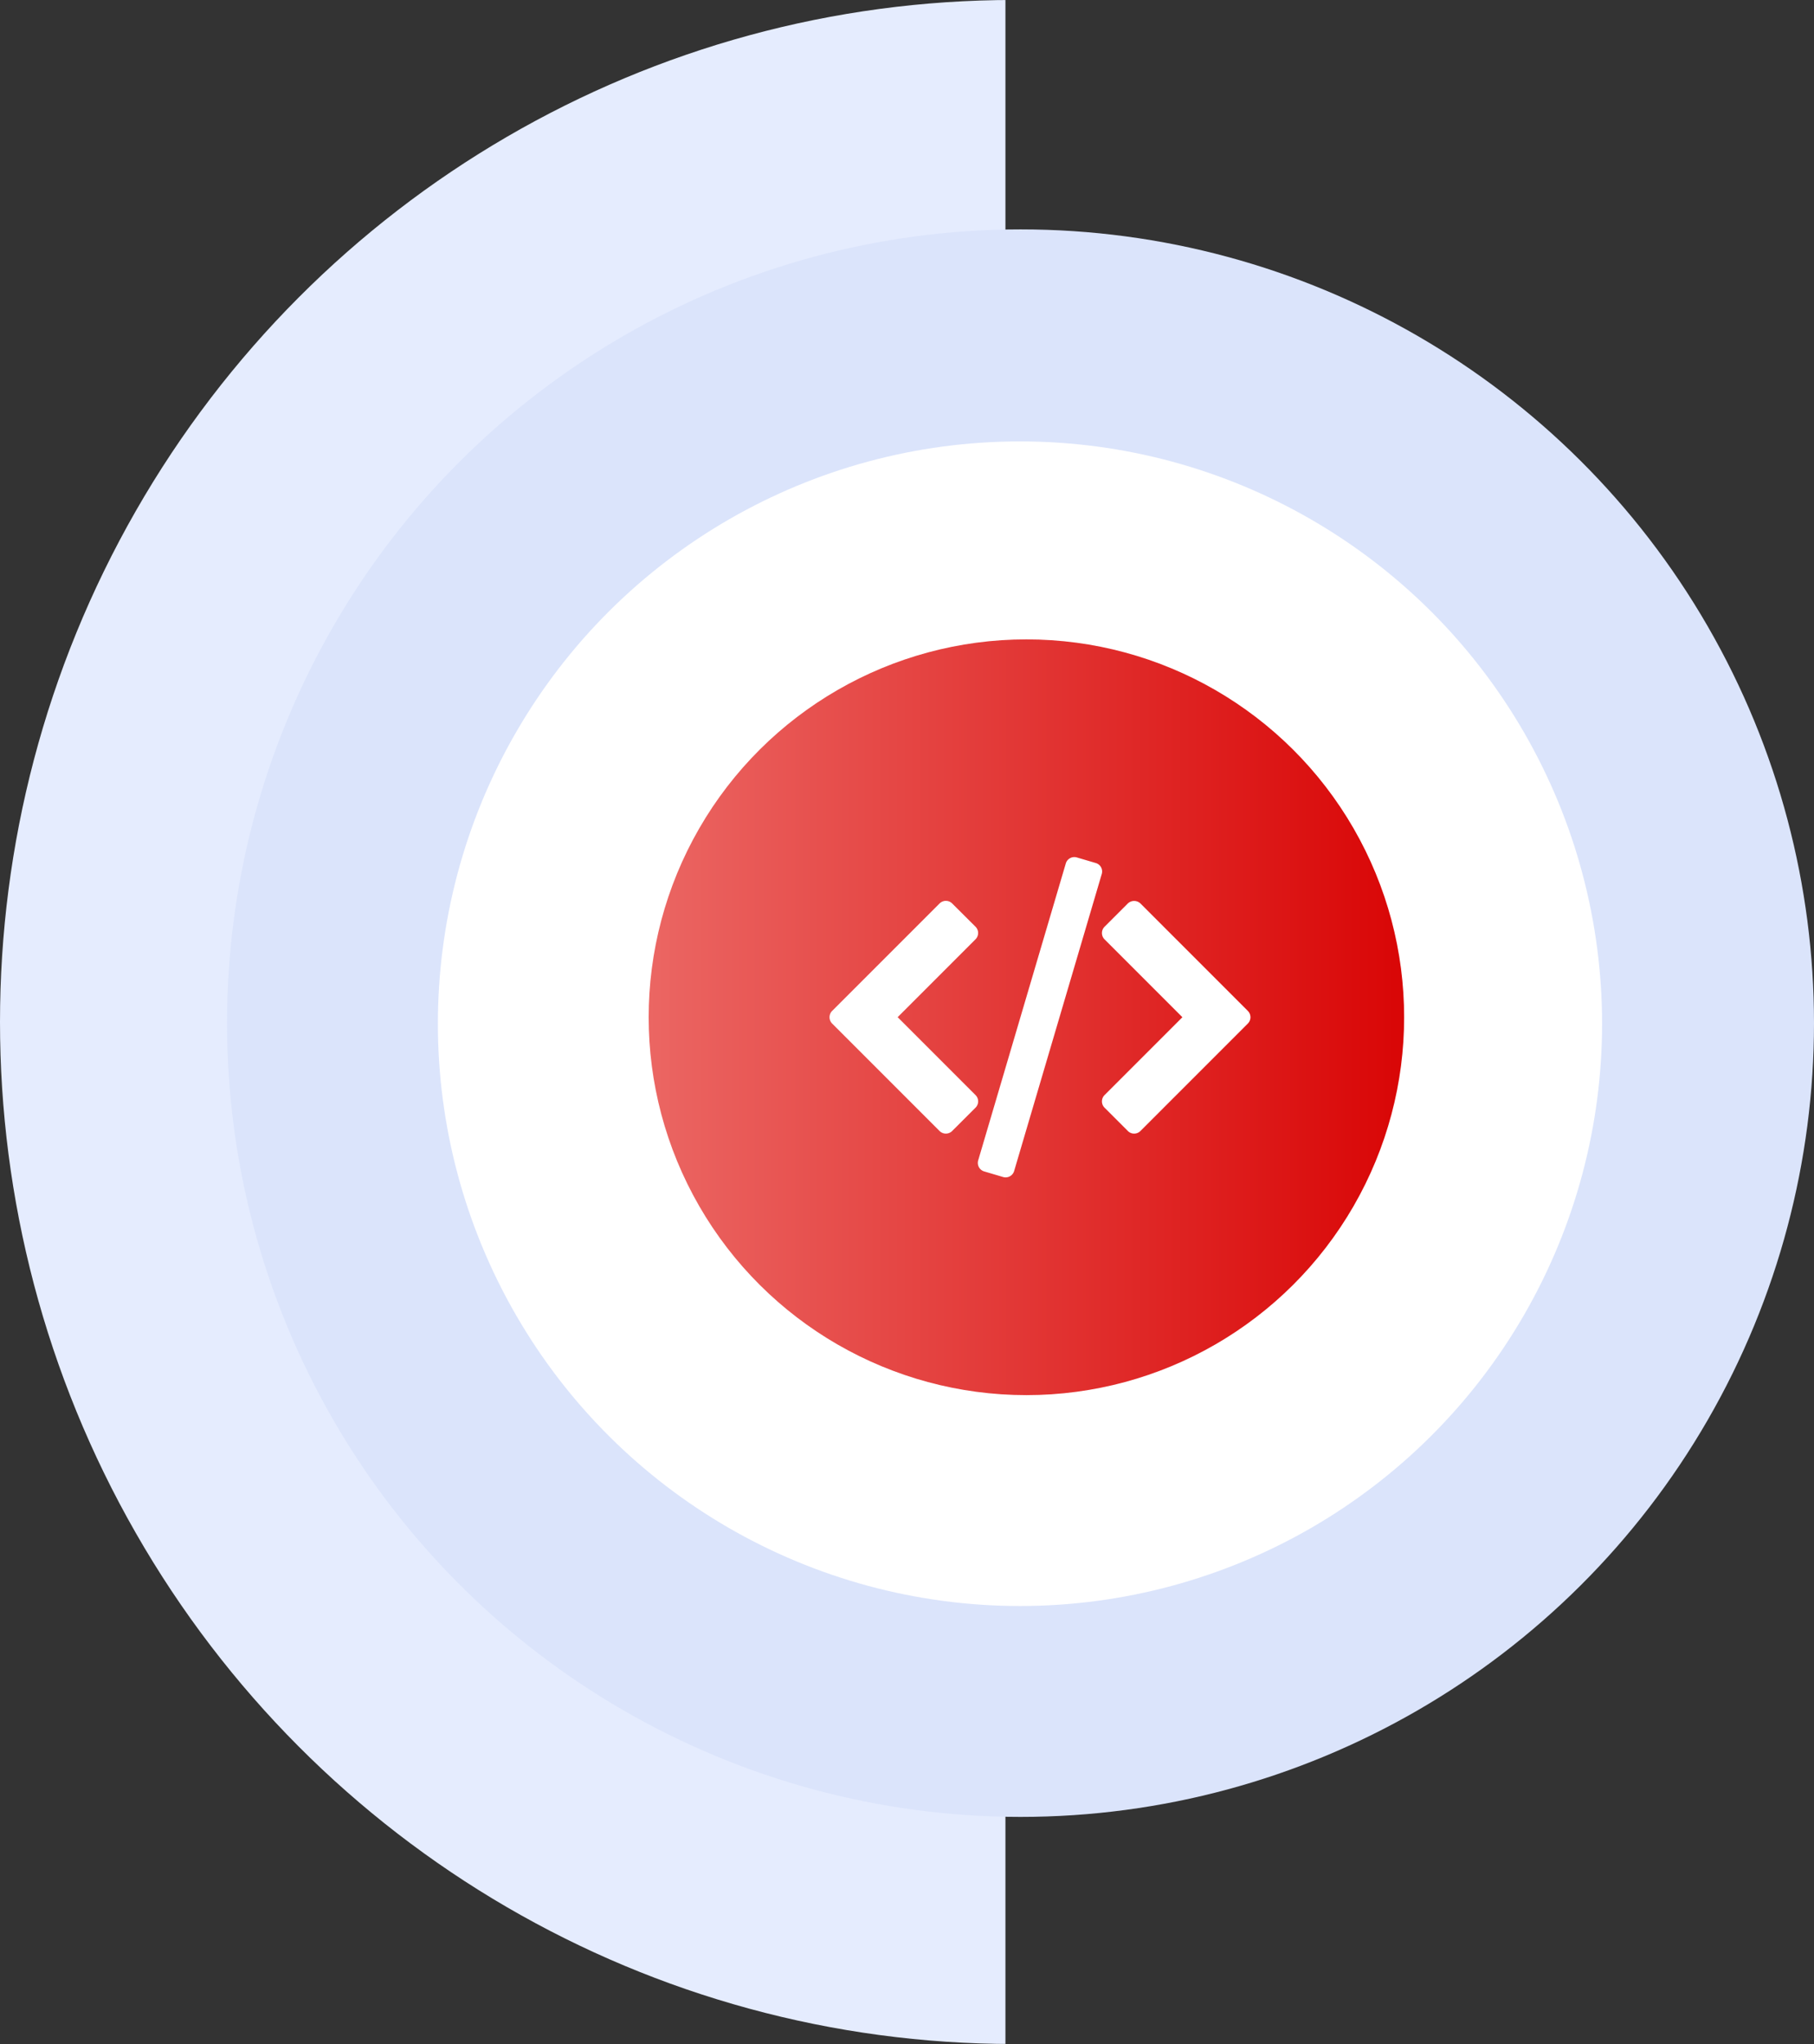
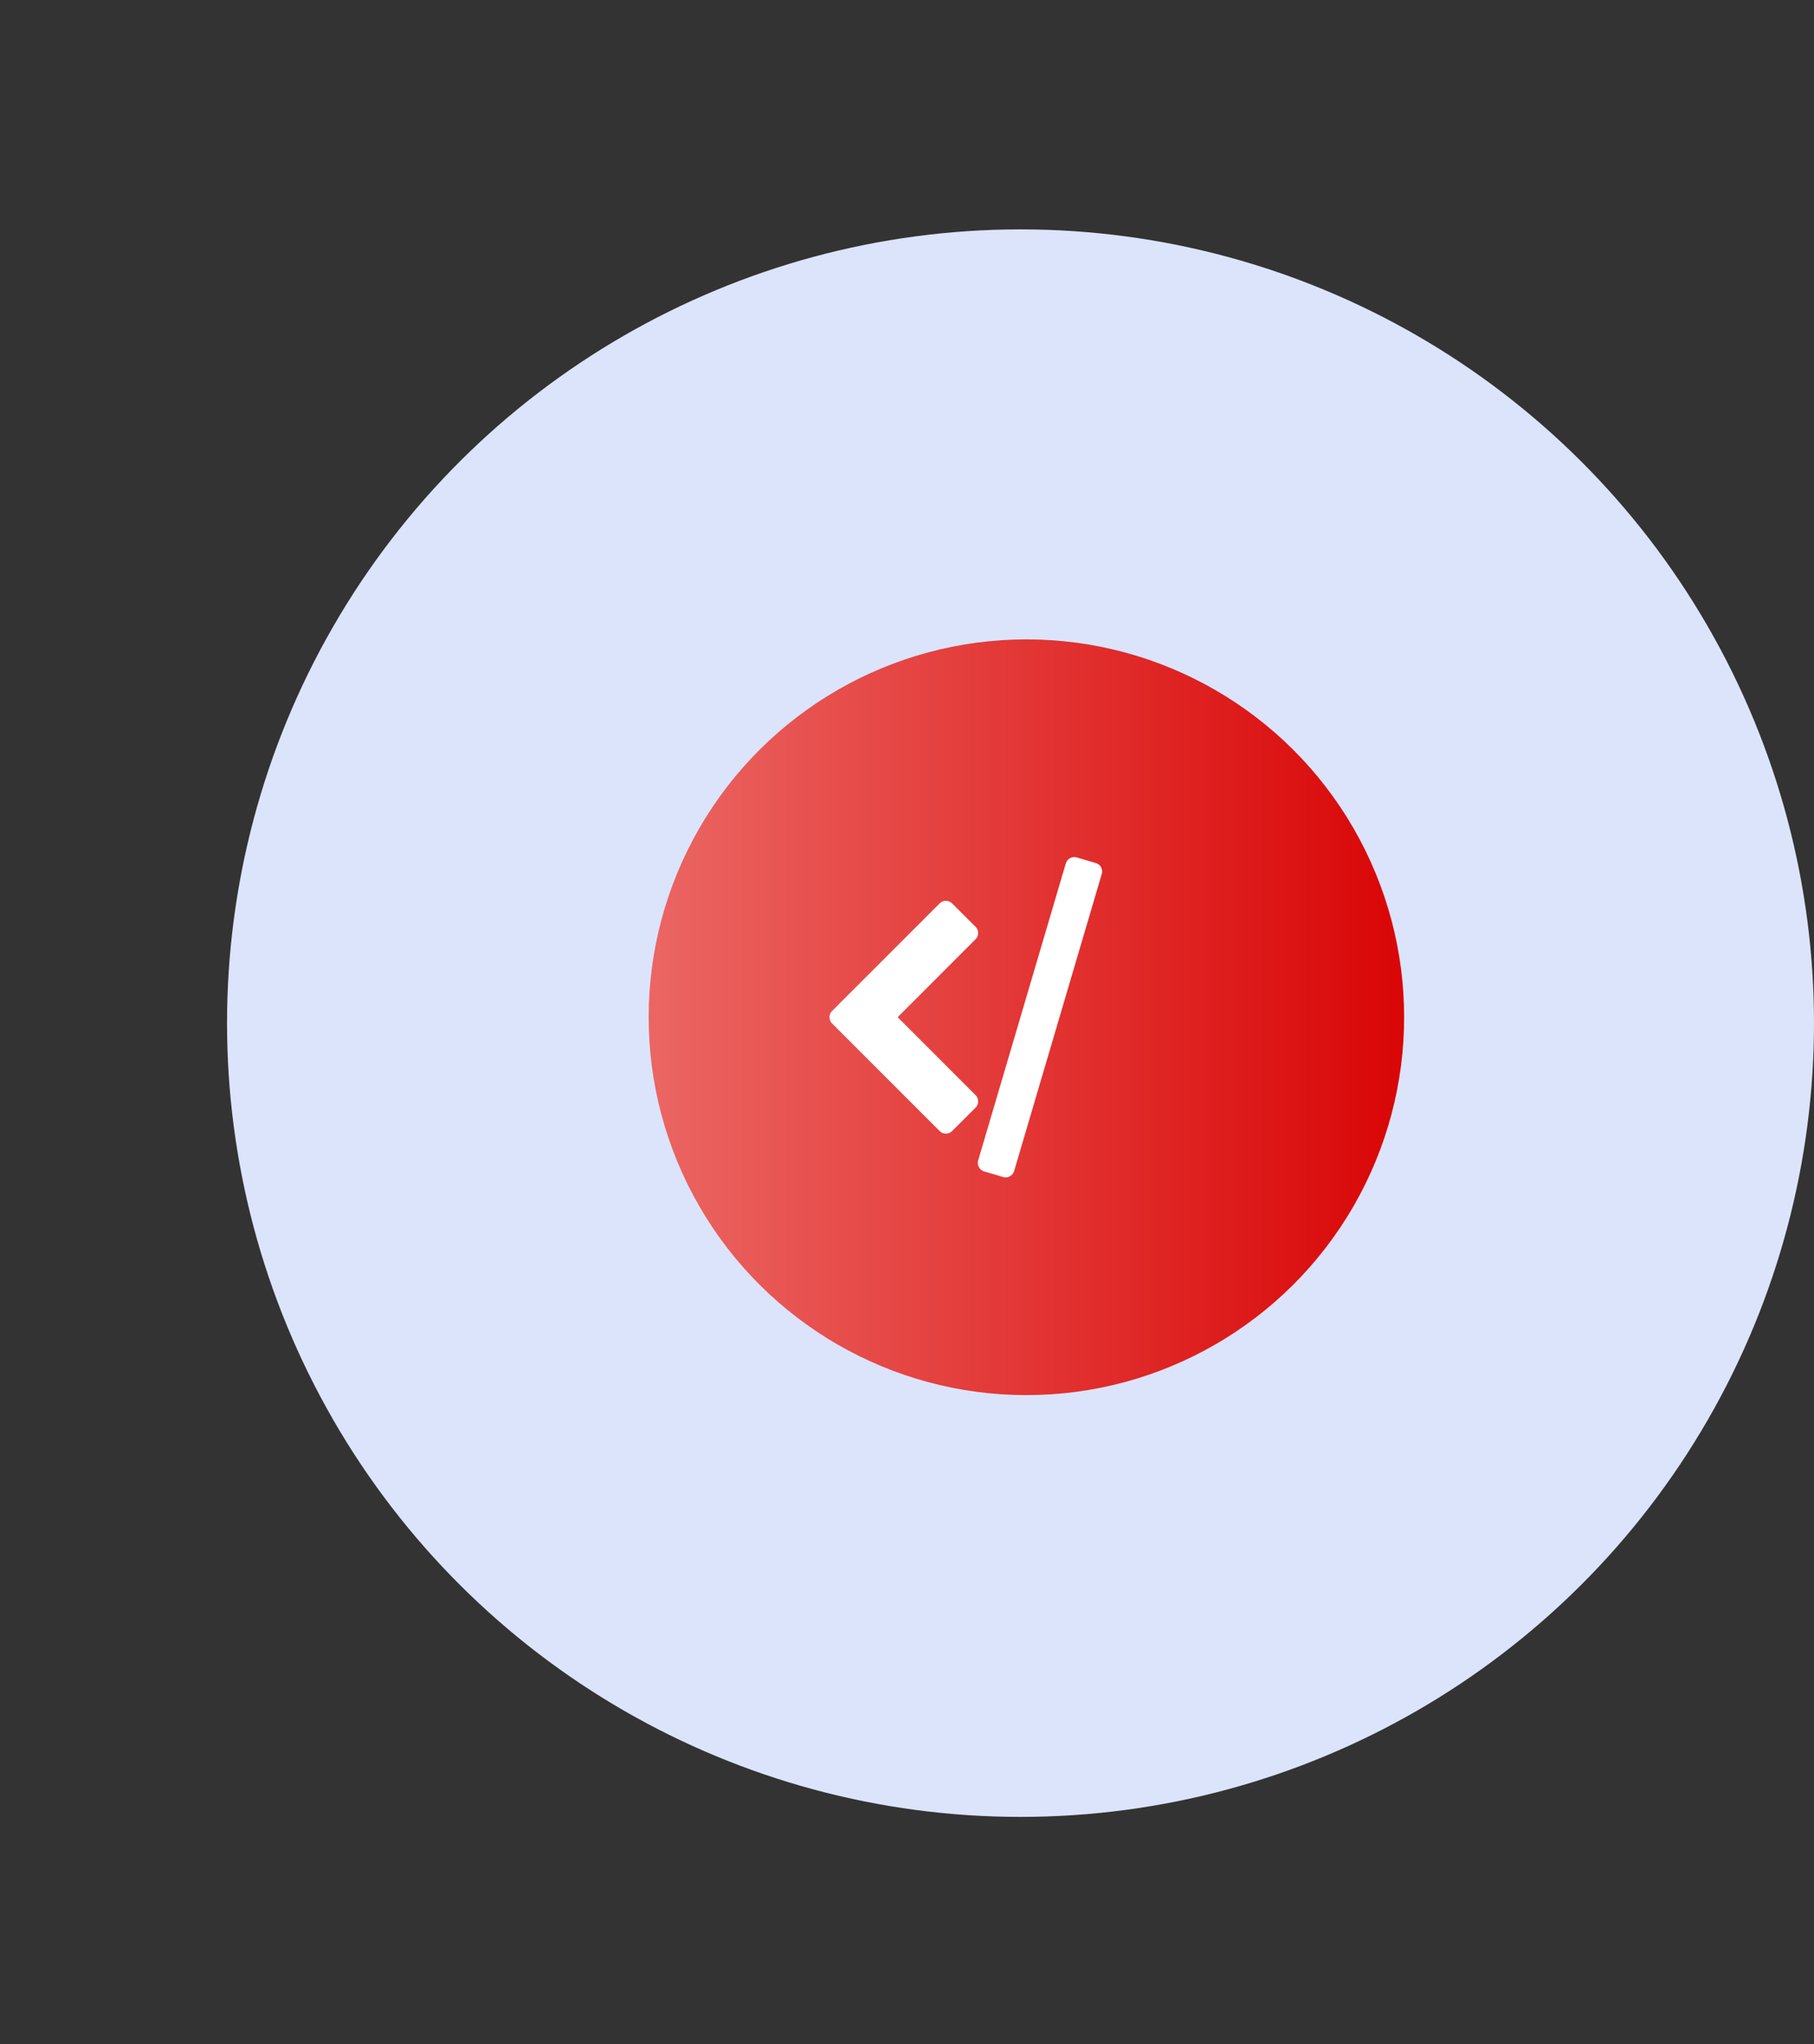
<svg xmlns="http://www.w3.org/2000/svg" width="111.86" height="126" viewBox="0 0 111.86 126">
  <rect x="0" y="0" width="111.86" height="126" fill="#333333" stroke="none" />
  <defs>
    <clipPath id="clip-path">
-       <rect id="Rectangle_1974" data-name="Rectangle 1974" width="126" height="62" transform="translate(-0.26 0.44)" fill="#e5ecfe" />
-     </clipPath>
+       </clipPath>
    <linearGradient id="linear-gradient" x1="0.5" x2="0.5" y2="1" gradientUnits="objectBoundingBox">
      <stop offset="0" stop-color="#eb6663" />
      <stop offset="1" stop-color="#d90606" />
    </linearGradient>
  </defs>
  <g id="node-wgyc-1" transform="translate(-971.869 -3434.5)">
    <g id="Mask_Group_83" data-name="Mask Group 83" transform="translate(1034.309 3434.759) rotate(90)" clip-path="url(#clip-path)">
-       <ellipse id="Ellipse_879" data-name="Ellipse 879" cx="63" cy="62.5" rx="63" ry="62.5" transform="translate(-0.26 -62.56)" fill="#e5ecfe" />
-     </g>
+       </g>
    <circle id="Ellipse_880" data-name="Ellipse 880" cx="48.93" cy="48.93" r="48.93" transform="translate(985.869 3546.5) rotate(-90)" fill="#dbe4fb" />
-     <circle id="Ellipse_881" data-name="Ellipse 881" cx="35.895" cy="35.895" r="35.895" transform="translate(998.871 3533.5) rotate(-90)" fill="#fff" />
    <circle id="Ellipse_882" data-name="Ellipse 882" cx="23.293" cy="23.293" r="23.293" transform="translate(1011.869 3520.5) rotate(-90)" fill="url(#linear-gradient)" />
    <g id="angular-wgyc-3" transform="translate(1023.023 3476.029)">
      <g id="Group_410" data-name="Group 410" transform="translate(-0.001 11.304)">
-         <path id="Path_725" data-name="Path 725" d="M70.155,27.93l-6.624-6.624a.565.565,0,0,0-.776,0l-1.436,1.436a.549.549,0,0,0,0,.777l4.8,4.8-4.8,4.8a.549.549,0,0,0,0,.777l1.436,1.436a.548.548,0,0,0,.777,0l6.624-6.624A.55.55,0,0,0,70.155,27.93Z" transform="translate(-44.36 -18.447)" fill="#fff" />
        <path id="Path_726" data-name="Path 726" d="M9,33.1,4.2,28.3,9,23.5a.549.549,0,0,0,0-.777L7.562,21.291a.549.549,0,0,0-.777,0L.16,27.915a.55.55,0,0,0,0,.777l6.624,6.624a.548.548,0,0,0,.777,0L9,33.88A.548.548,0,0,0,9,33.1Z" transform="translate(0.001 -18.431)" fill="#fff" />
        <path id="Path_727" data-name="Path 727" d="M40.894,11.935a.55.55,0,0,0-.327-.264L39.4,11.327a.549.549,0,0,0-.682.371L33.316,30a.549.549,0,0,0,.371.682l1.164.344a.548.548,0,0,0,.682-.371l5.4-18.3A.548.548,0,0,0,40.894,11.935Z" transform="translate(-24.149 -11.304)" fill="#fff" />
      </g>
    </g>
  </g>
</svg>